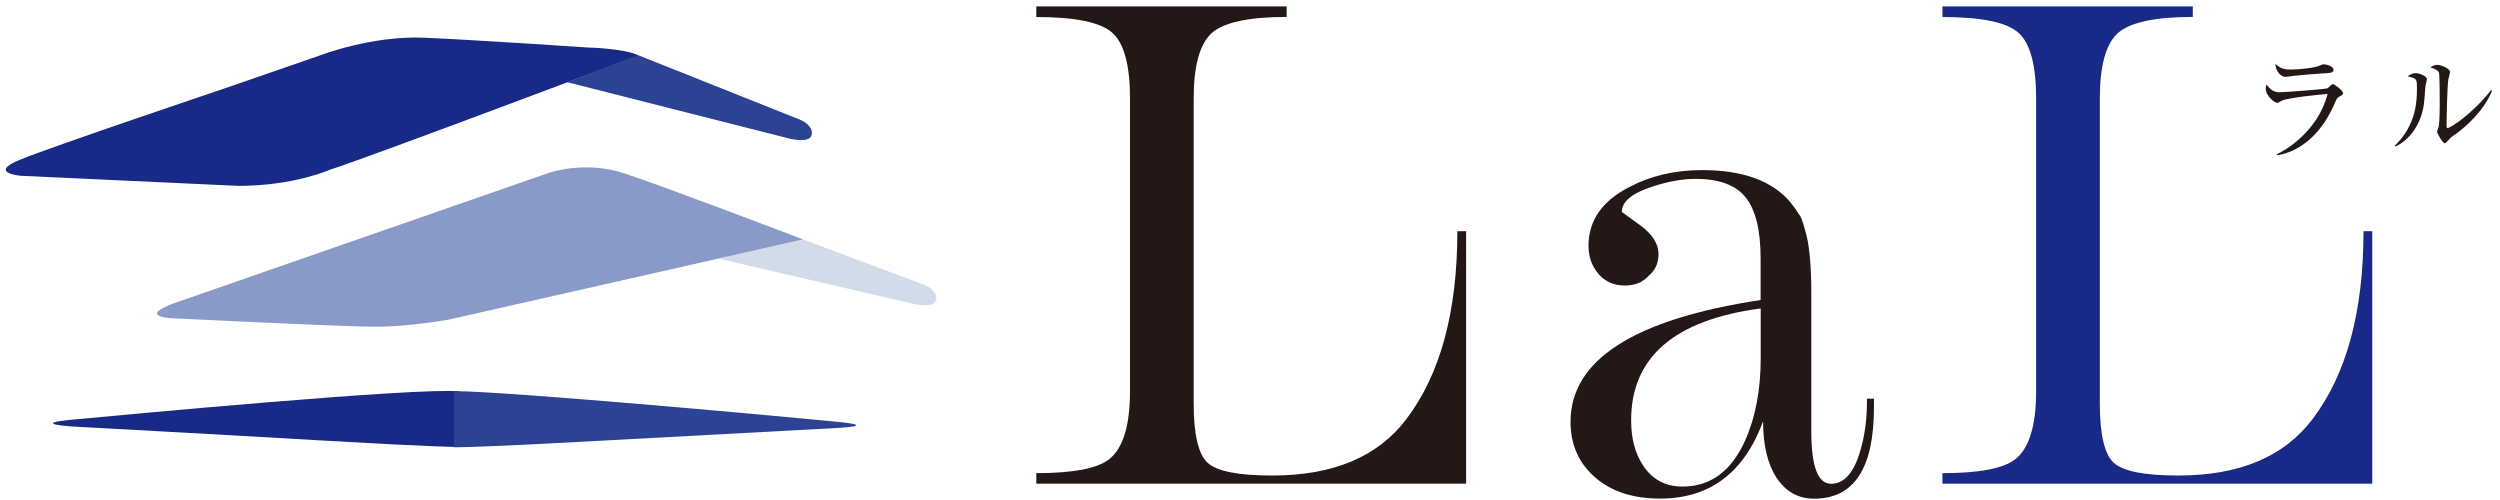
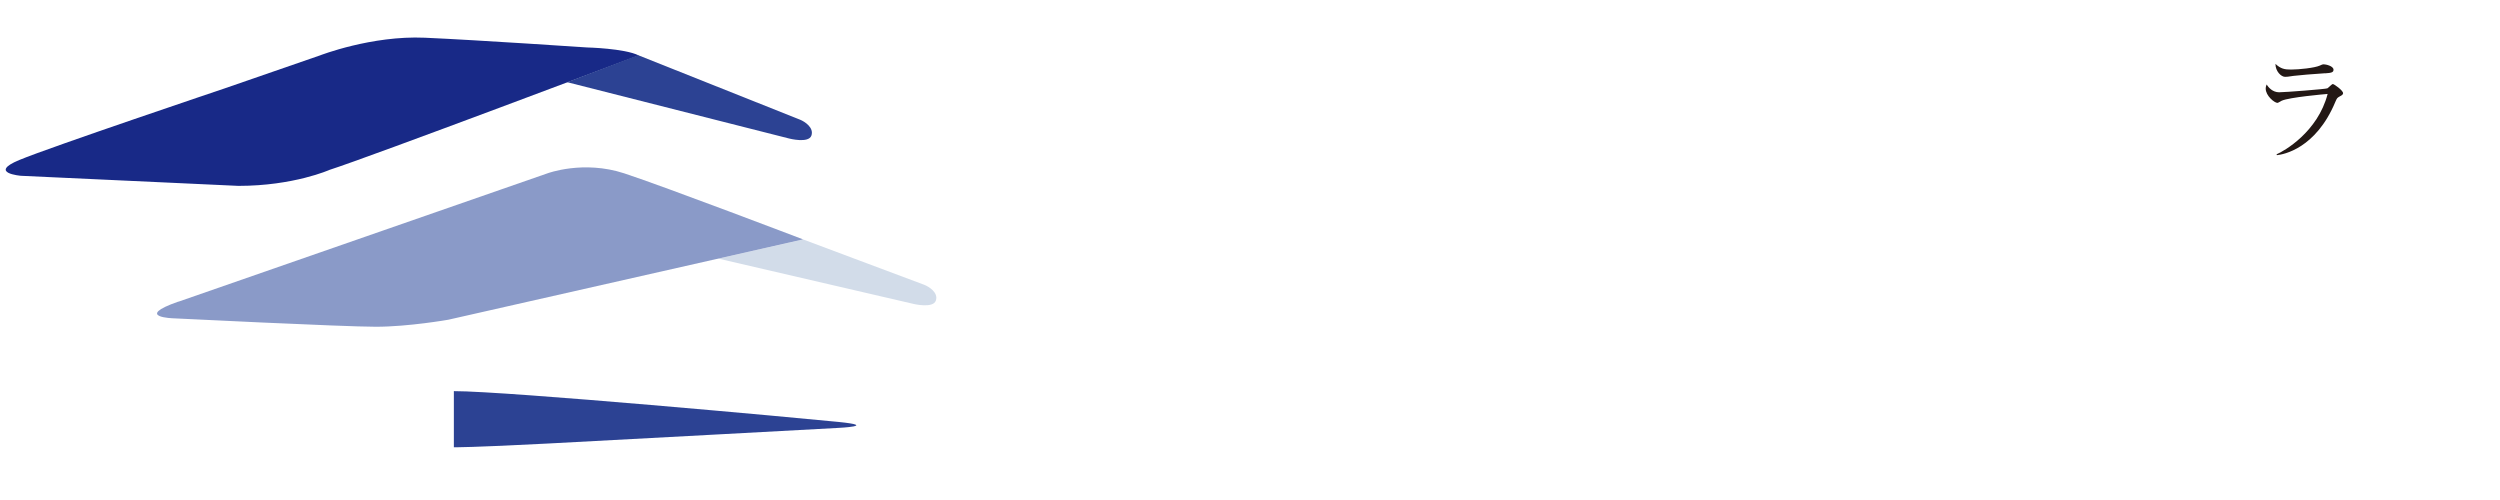
<svg xmlns="http://www.w3.org/2000/svg" version="1.1" viewBox="0 0 285 57">
  <defs>
    <style>
      .cls-1 {
        fill: #d2dce9;
      }

      .cls-2 {
        fill: #231815;
      }

      .cls-3 {
        fill: #182987;
      }

      .cls-4 {
        fill: #2c4293;
      }

      .cls-5 {
        fill: #8a9ac8;
      }
    </style>
  </defs>
  <g>
    <g id="_レイヤー_1" data-name="レイヤー_1">
      <g>
        <g>
          <g>
-             <path class="cls-2" d="M118.15.73h28.53v1.2c-4.33,0-7.18.62-8.55,1.85-1.36,1.23-2.05,3.72-2.05,7.46v34.75c0,3.53.53,5.79,1.58,6.76,1.06.98,3.51,1.46,7.37,1.46,6.96,0,12.05-2.14,15.29-6.42,3.88-5.11,5.82-12.25,5.82-21.43h1v28.78h-49v-1.2c4.15,0,6.9-.52,8.27-1.56,1.6-1.23,2.41-3.82,2.41-7.78V11.24c0-3.8-.67-6.3-2.01-7.5-1.34-1.2-4.23-1.8-8.67-1.8V.73Z" />
-             <path class="cls-2" d="M201,48.01c-2.17,5.89-6.09,8.83-11.76,8.83-3.08,0-5.55-.81-7.41-2.43-1.86-1.62-2.79-3.73-2.79-6.32,0-7.06,7.22-11.69,21.67-13.89v-4.7c0-3.24-.56-5.56-1.69-6.98-1.12-1.42-3.04-2.13-5.74-2.13-1.47,0-3.1.29-4.9.88-2.33.75-3.49,1.71-3.49,2.89l2.05,1.49c1.42,1.02,2.13,2.13,2.13,3.33,0,1.04-.39,1.87-1.16,2.49-.64.72-1.54,1.08-2.69,1.08-1.23,0-2.23-.44-2.99-1.32-.76-.88-1.14-1.95-1.14-3.21,0-2.86,1.53-5.08,4.58-6.66,2.46-1.31,5.24-1.97,8.35-1.97,4.68,0,8.05,1.23,10.11,3.7.27.32.66.87,1.16,1.65.19.43.4,1.11.64,2.05.37,1.45.56,3.7.56,6.76v15.65c0,3.97.75,5.95,2.25,5.95s2.61-1.25,3.33-3.76c.51-1.73.76-3.57.76-5.54v-.4h.8v1.01c0,6.93-2.27,10.39-6.82,10.39-1.79,0-3.21-.78-4.26-2.35-1.04-1.57-1.56-3.73-1.56-6.48ZM200.72,35.16c-9.85,1.31-14.77,5.57-14.77,12.76,0,2.06.45,3.77,1.36,5.14,1.04,1.6,2.54,2.41,4.5,2.41,3.18,0,5.56-1.75,7.14-5.26,1.18-2.65,1.77-5.78,1.77-9.39v-5.66Z" />
-             <path class="cls-3" d="M221.45.73h28.53v1.2c-4.33,0-7.18.62-8.55,1.85-1.36,1.23-2.05,3.72-2.05,7.46v34.75c0,3.53.53,5.79,1.58,6.76,1.06.98,3.51,1.46,7.37,1.46,6.96,0,12.05-2.14,15.29-6.42,3.88-5.11,5.82-12.25,5.82-21.43h1v28.78h-49v-1.2c4.15,0,6.9-.52,8.27-1.56,1.6-1.23,2.41-3.82,2.41-7.78V11.24c0-3.8-.67-6.3-2.01-7.5-1.34-1.2-4.23-1.8-8.67-1.8V.73Z" />
-           </g>
+             </g>
          <g>
            <path class="cls-2" d="M266.7,11.01c-.26.14-.29.19-.47.6-2.22,5.33-5.92,6.01-6.67,6.08l-.03-.1c.85-.36,4.69-2.53,5.82-6.88-.4.03-4.35.38-5.23.77-.08.04-.41.25-.49.25-.34,0-1.34-.81-1.34-1.63,0-.12.01-.23.1-.47.23.36.7.89,1.43.89.66,0,5.3-.36,5.5-.45.12-.06.51-.49.62-.49.15,0,1.17.73,1.17,1.04,0,.18-.18.27-.4.38ZM265.06,8.35c-1.06.06-3.28.25-3.6.3-.67.1-.74.11-.96.11-.44,0-1.1-.62-1.1-1.48.6.56,1.03.65,1.78.65.92,0,2.69-.19,3.27-.45.27-.12.32-.15.44-.15.25,0,1.13.19,1.13.62,0,.27-.18.37-.96.41Z" />
-             <path class="cls-2" d="M276.51,9.68c-.03.32-.14,1.73-.16,2.02-.36,2.95-2.13,4.52-3.29,5l-.07-.08c2.54-2.39,2.54-5.35,2.54-6.51s-.01-1.14-1.06-1.41c.22-.15.52-.36.91-.36.36,0,1.29.3,1.29.69,0,.11-.14.56-.15.66ZM279.84,15.35c-.47.33-.51.38-.86.77-.07.07-.19.21-.27.21-.26,0-.88-1.13-.88-1.3,0-.1.16-.51.18-.6.12-.58.12-2.36.12-2.73,0-.51-.01-3.05-.08-3.38-.06-.25-.33-.43-.99-.64.18-.11.45-.29.77-.29.41,0,1.48.41,1.48.82,0,.12-.16.67-.19.78-.14.7-.21,4.54-.21,5.38,0,.05,0,.23.1.23.33,0,2.81-1.58,4.97-4.32l.11.08c-.93,2.25-2.91,4.05-4.24,5Z" />
          </g>
        </g>
        <g>
          <g>
            <path class="cls-3" d="M25.66,10.06l10.81-3.74s5.88-2.29,11.96-2.02c6.07.27,18.49,1.11,18.49,1.11,0,0,4.28.1,5.9.91,0,0-30.7,11.59-35.24,13.04,0,0-4.09,1.83-10.39,1.83l-24.8-1.15s-3.78-.31-.19-1.8c3.59-1.49,23.46-8.18,23.46-8.18Z" />
            <path class="cls-4" d="M72.77,6.28l-8.11,3.09,25.3,6.42s2.22.58,2.54-.33c.32-.92-.79-1.61-1.28-1.81-.88-.36-18.45-7.35-18.45-7.35Z" />
          </g>
          <path class="cls-1" d="M91.55,27.3l-9.67,2.18,22.28,5.17s2.23.54,2.53-.39c.31-.92-.83-1.6-1.32-1.79-.89-.34-13.83-5.18-13.83-5.18Z" />
          <path class="cls-5" d="M20.35,34.39l42.06-14.63s4.09-1.53,8.75,0,20.39,7.53,20.39,7.53l-40.45,9.16s-4.55.8-8.25.8-23.04-.96-23.04-.96c0,0-4.62-.11.53-1.91Z" />
          <g>
-             <path class="cls-3" d="M52.31,44.63v6.33s-2.87,0-15.7-.75-28.25-1.58-28.25-1.58c0,0-5.21-.32,0-.8,5.21-.49,39.31-3.7,43.95-3.21Z" />
            <path class="cls-4" d="M51.74,44.6v6.39s2.01.03,10.77-.43c8.77-.46,33.07-1.78,33.07-1.78,0,0,4.59-.22,0-.68-4.59-.46-37.7-3.51-43.84-3.51Z" />
          </g>
        </g>
      </g>
    </g>
  </g>
</svg>